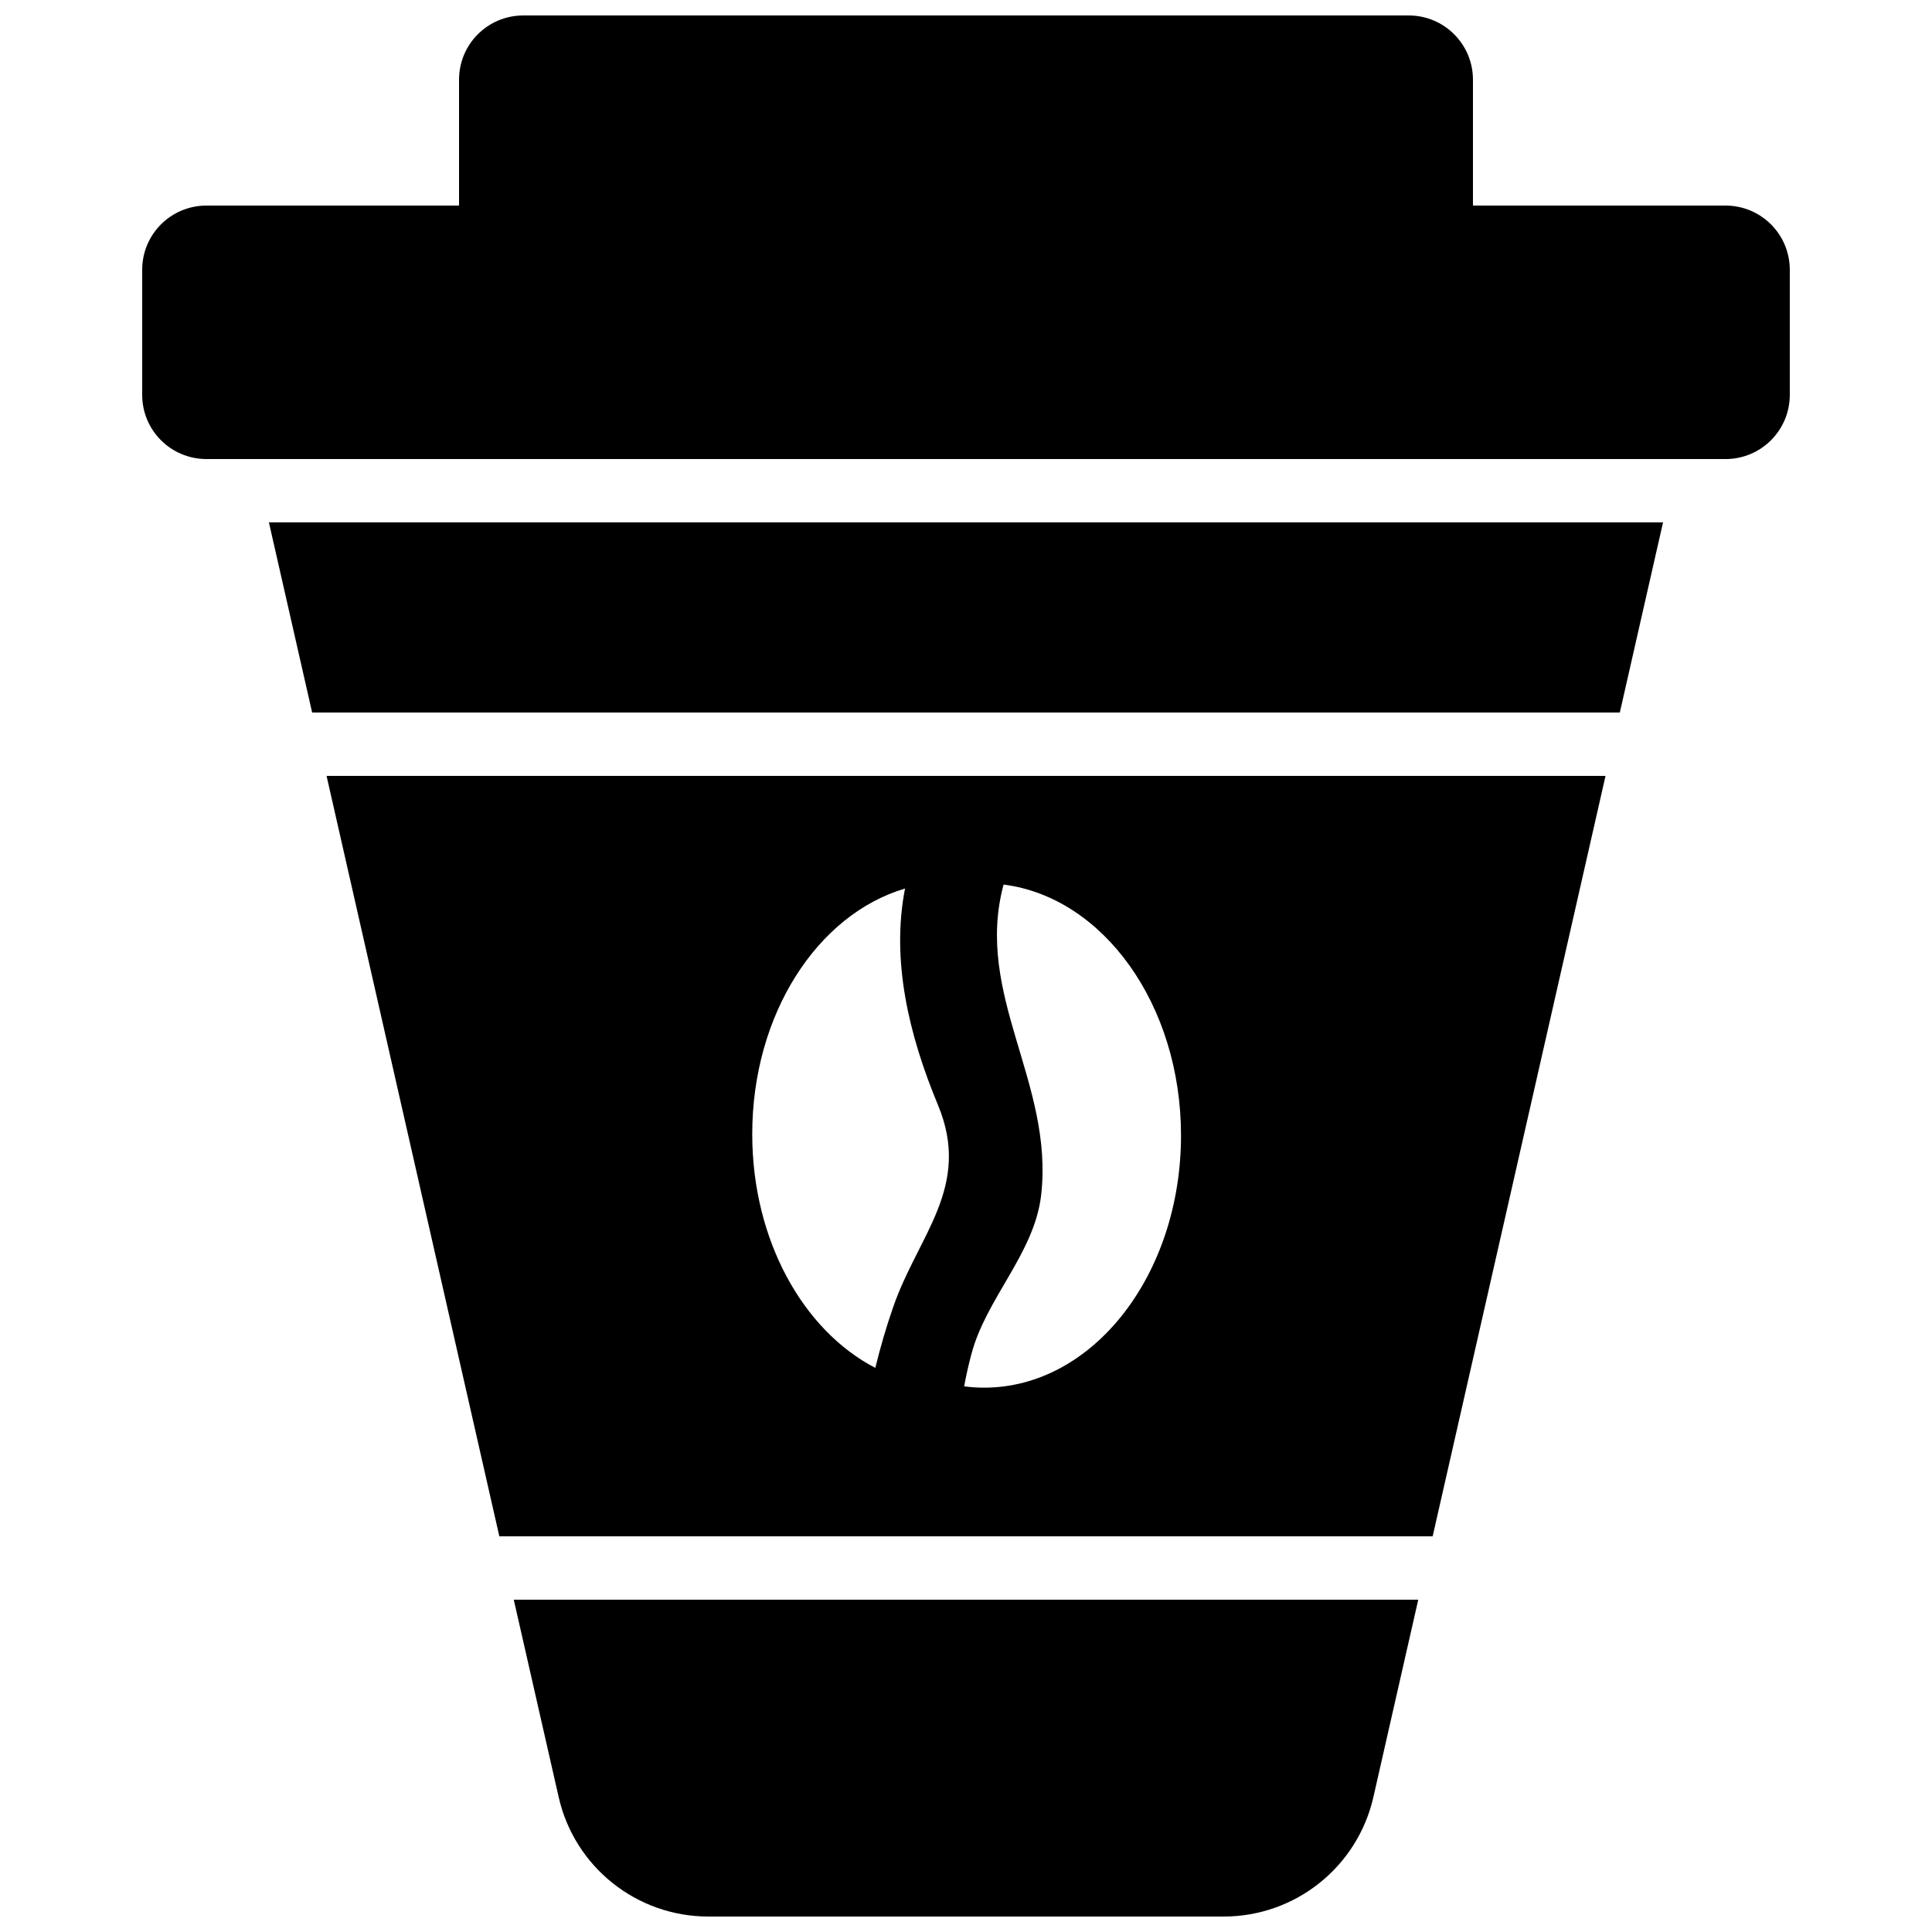
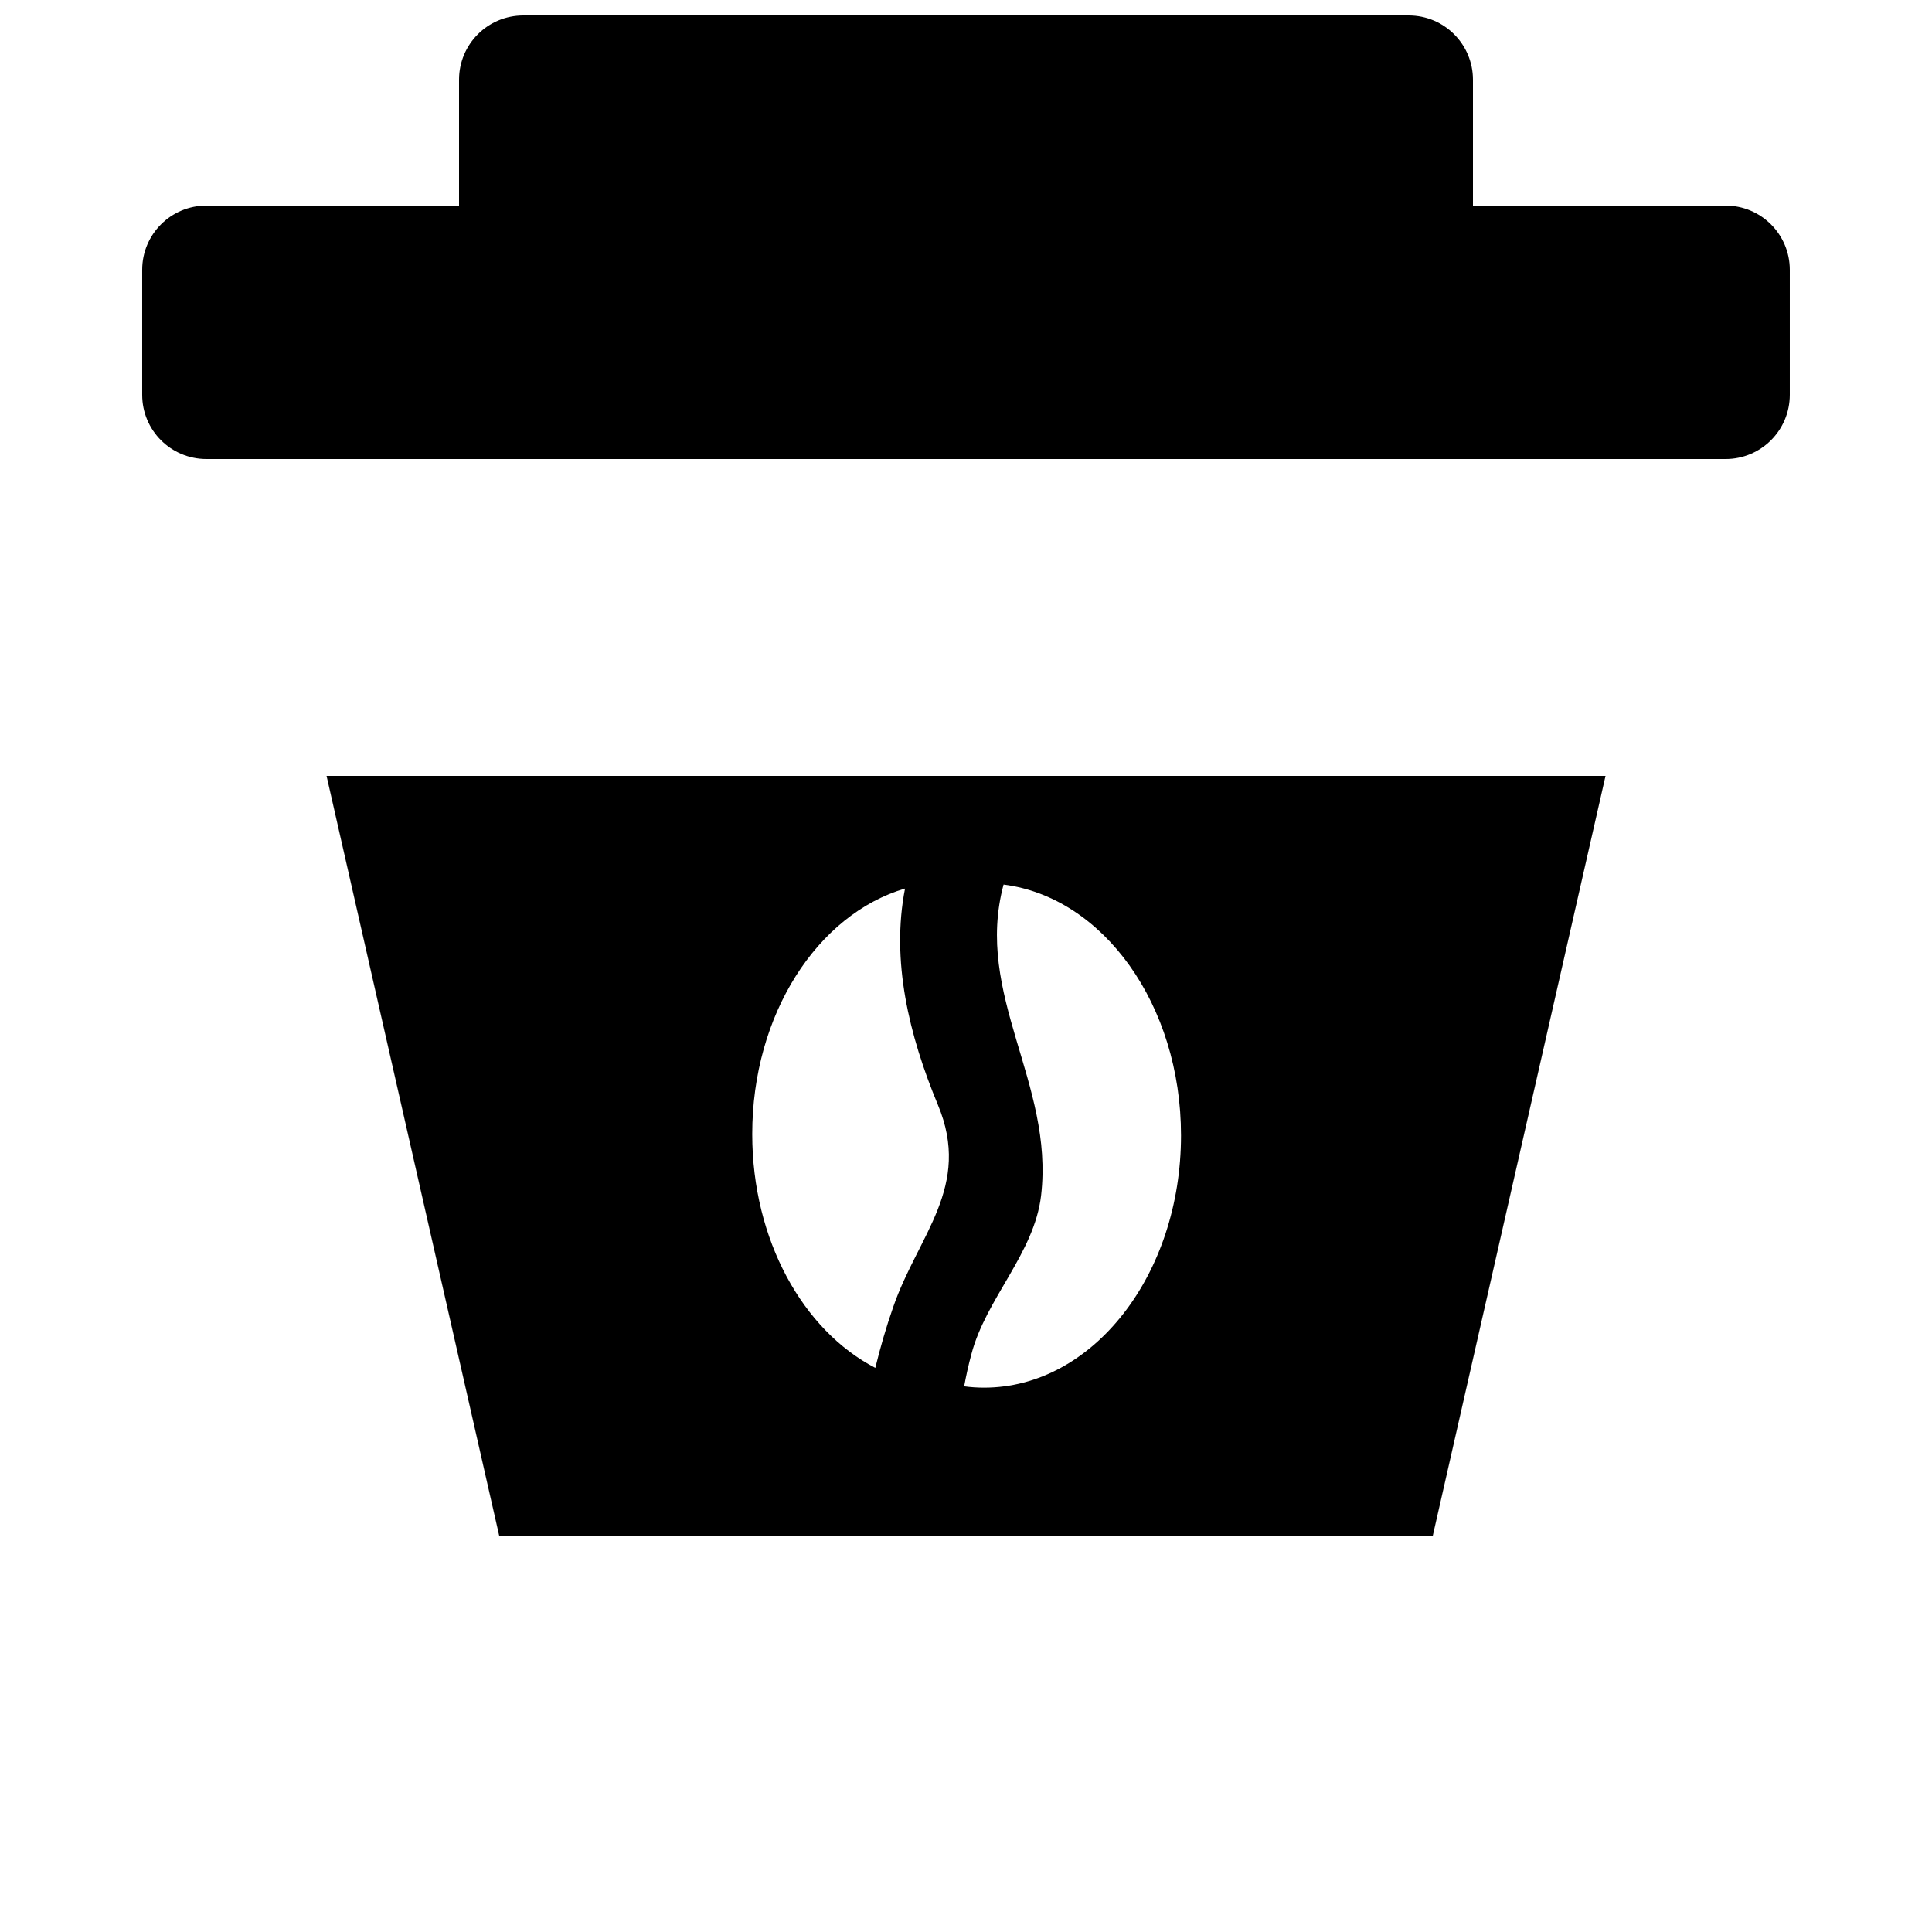
<svg xmlns="http://www.w3.org/2000/svg" width="800px" height="800px" version="1.1" viewBox="144 144 512 512">
  <defs>
    <clipPath id="b">
-       <path d="m280 567h240v84.902h-240z" />
-     </clipPath>
+       </clipPath>
    <clipPath id="a">
      <path d="m181 148.09h438v117.91h-438z" />
    </clipPath>
  </defs>
-   <path d="m226.72 332.82h346.55l11.453-50.383h-369.46z" />
  <g clip-path="url(#b)">
-     <path d="m292.05 620.23c4.195 18.539 20.672 31.672 39.664 31.672h136.58c18.992 0 35.453-13.133 39.668-31.656l11.891-52.312h-239.7z" />
-   </g>
+     </g>
  <g clip-path="url(#a)">
    <path d="m601.29 198.48h-66.941v-33.355c0-9.418-7.625-17.027-17.027-17.027h-234.64c-9.422 0-17.031 7.609-17.031 17.027v33.355h-66.938c-9.422 0-17.031 7.606-17.031 17.027v33.133c0 9.406 7.609 17.012 17.031 17.012h402.59c9.387 0 17.012-7.606 17.012-17.027v-33.117c0-9.422-7.625-17.027-17.027-17.027z" />
  </g>
  <path d="m276.33 551.14h247.34l45.812-201.52h-338.94zm125.08-48.195c3.863-14.828 16.676-26.734 18.488-42.102 3.492-29.859-17.801-53.137-9.941-82.422 26.398 3.344 47.023 31.824 47.023 66.484 0 36.914-23.375 66.84-52.18 66.84-1.797 0-3.559-0.117-5.289-0.352 0.52-2.824 1.141-5.644 1.898-8.449zm-17.566-123.47c-3.727 19.027 1.023 38.844 8.715 57.332 9.035 21.68-5.258 34.512-11.84 53.539-1.863 5.324-3.426 10.73-4.754 16.156-19.145-9.926-32.613-33.891-32.613-61.934-0.016-31.758 17.281-58.258 40.492-65.094z" />
</svg>